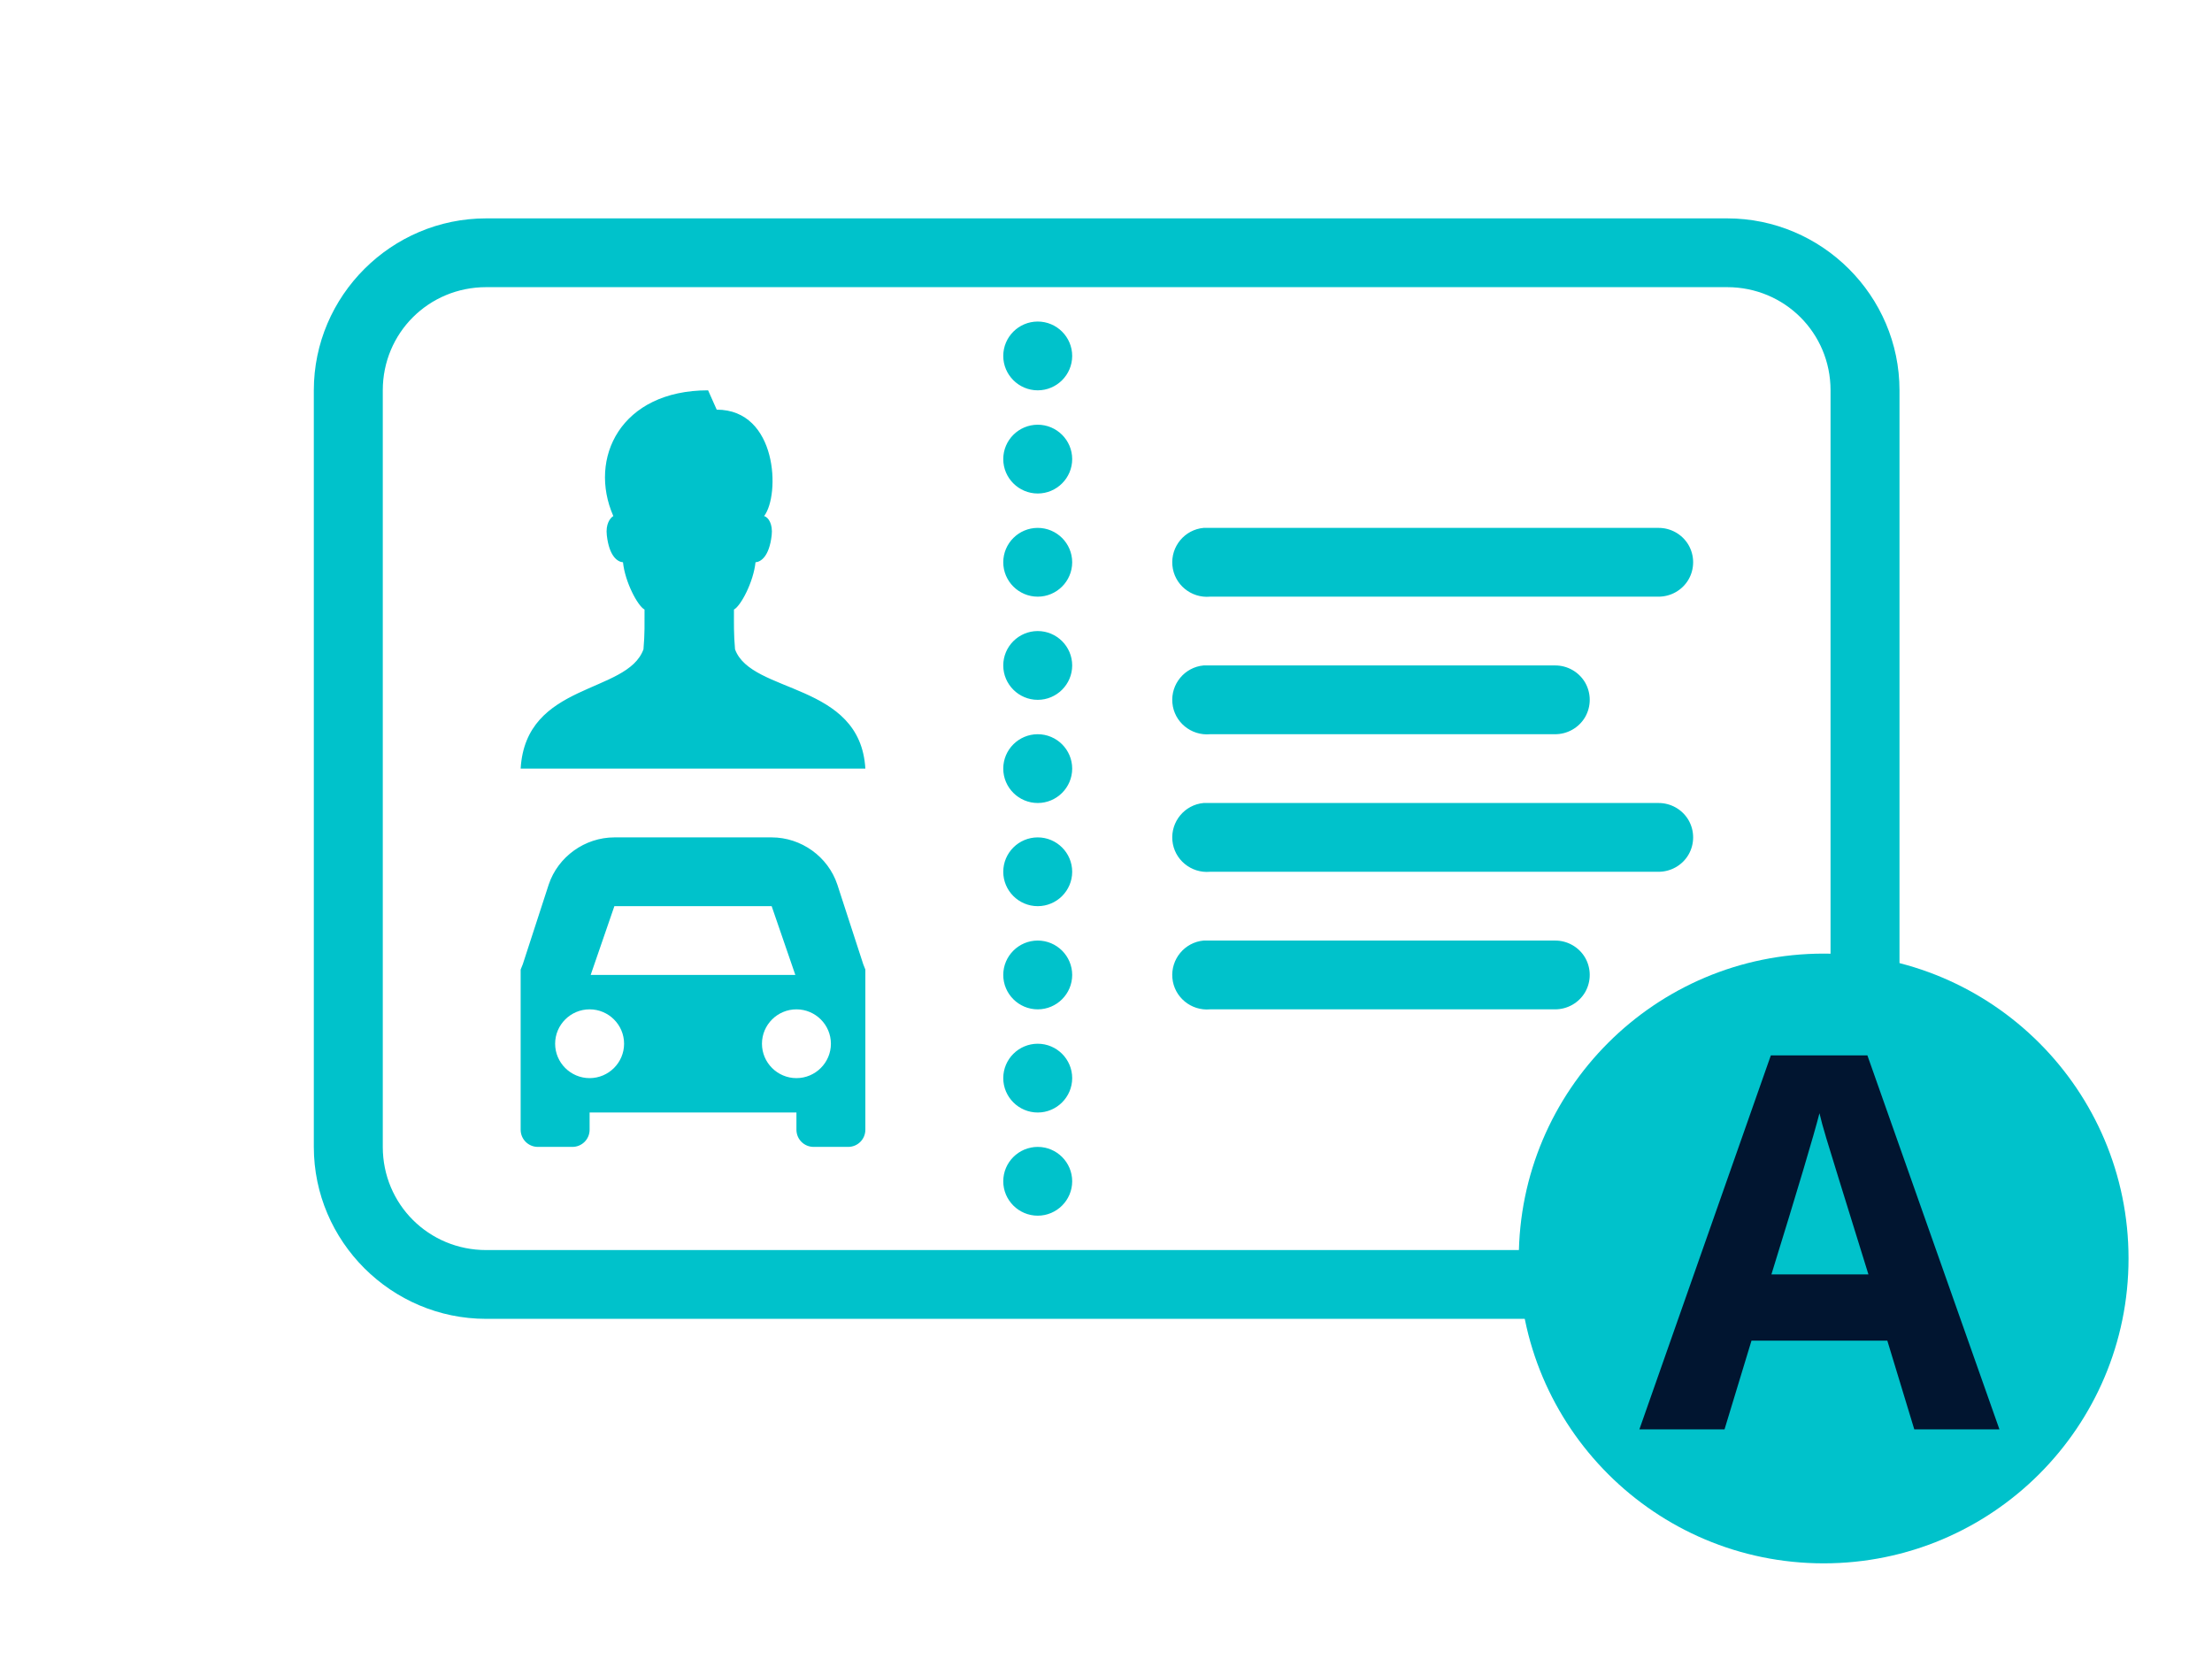
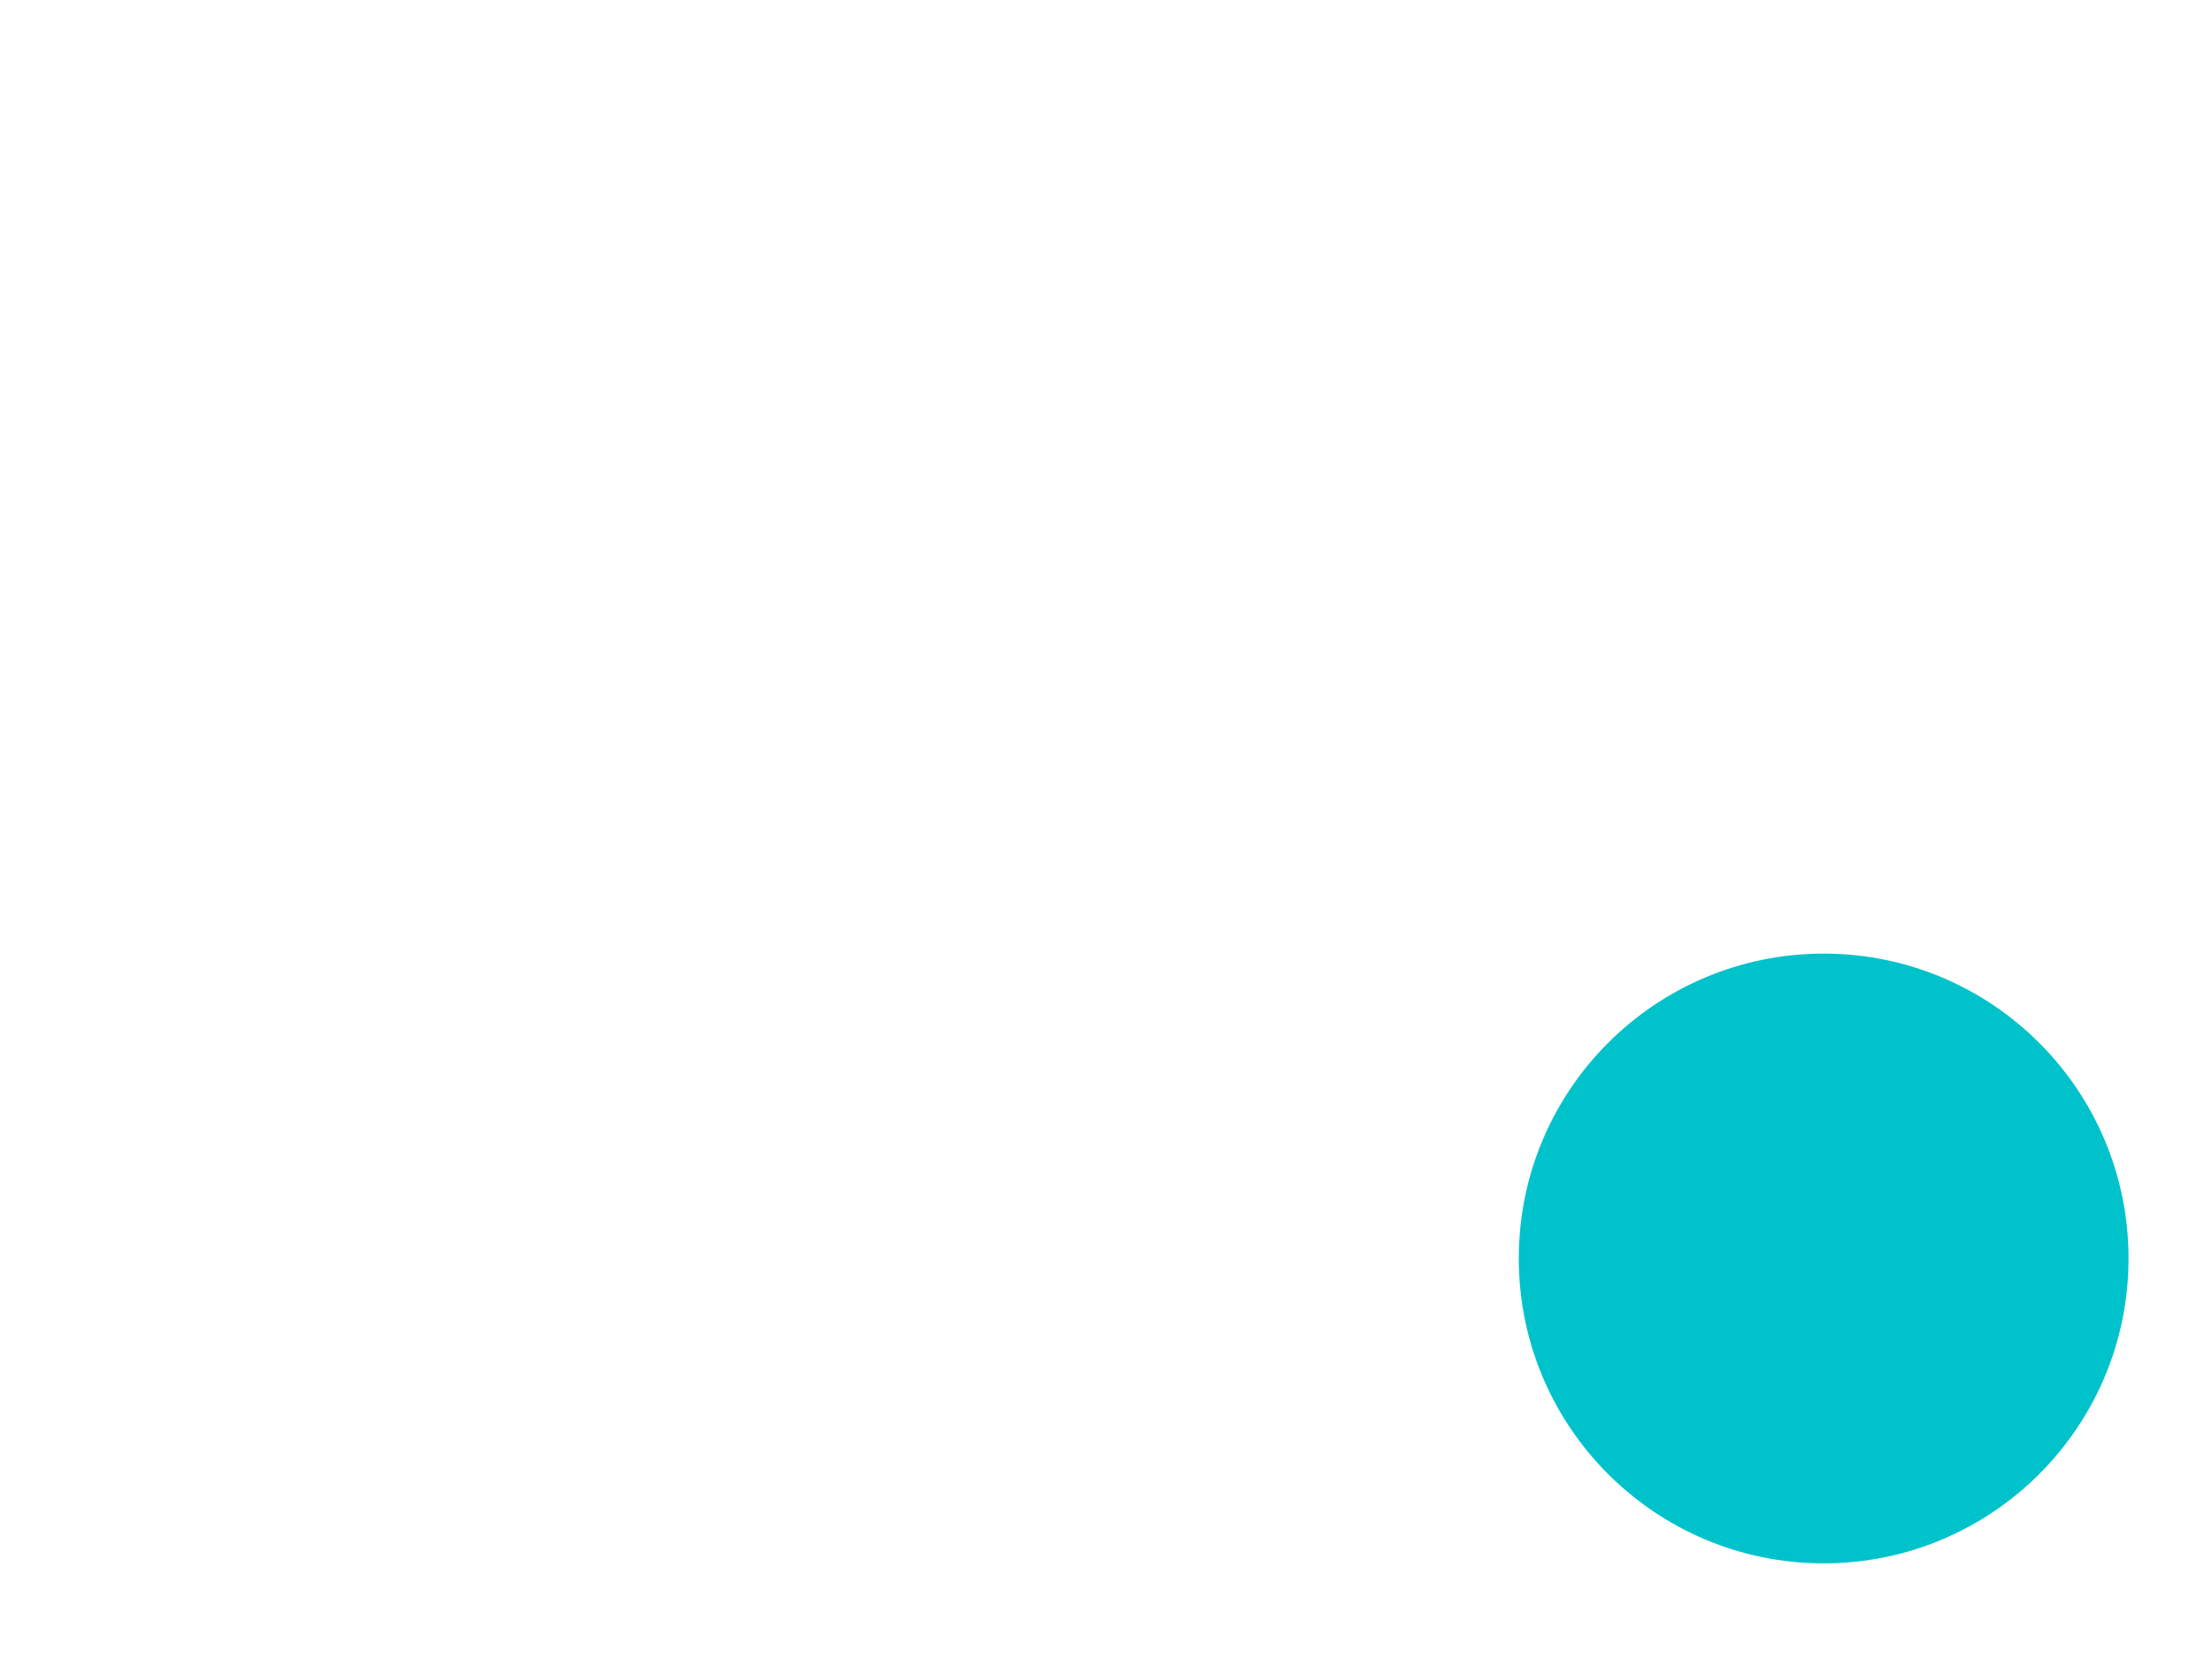
<svg xmlns="http://www.w3.org/2000/svg" width="400" zoomAndPan="magnify" viewBox="0 0 300 225" height="300" preserveAspectRatio="xMidYMid meet" version="1.0">
  <defs>
    <g />
    <clipPath id="e9c75aa87f">
-       <path d="M 42.465 29.617 L 257.715 29.617 L 257.715 178.867 L 42.465 178.867 Z M 42.465 29.617 " clip-rule="nonzero" />
-     </clipPath>
+       </clipPath>
    <clipPath id="27ab42ace2">
      <path d="M 205.984 129.332 L 288.68 129.332 L 288.68 212.027 L 205.984 212.027 Z M 205.984 129.332 " clip-rule="nonzero" />
    </clipPath>
    <clipPath id="f97220be59">
      <path d="M 247.332 129.332 C 224.496 129.332 205.984 147.844 205.984 170.68 C 205.984 193.516 224.496 212.027 247.332 212.027 C 270.168 212.027 288.68 193.516 288.68 170.68 C 288.68 147.844 270.168 129.332 247.332 129.332 " clip-rule="nonzero" />
    </clipPath>
  </defs>
  <g clip-path="url(#e9c75aa87f)">
    <path fill="#00c2cb" d="M 65.938 29.617 C 53.082 29.617 42.562 40.109 42.562 52.938 L 42.562 155.547 C 42.562 168.371 53.082 178.867 65.938 178.867 L 234.242 178.867 C 247.098 178.867 257.617 168.371 257.617 155.547 L 257.617 52.938 C 257.617 40.109 247.098 29.617 234.242 29.617 Z M 65.938 38.945 L 234.242 38.945 C 242.039 38.945 248.266 45.156 248.266 52.938 L 248.266 155.547 C 248.266 163.324 242.039 169.539 234.242 169.539 L 65.938 169.539 C 58.141 169.539 51.914 163.324 51.914 155.547 L 51.914 52.938 C 51.914 45.156 58.141 38.945 65.938 38.945 Z M 140.742 43.609 C 138.164 43.609 136.066 45.703 136.066 48.273 C 136.066 50.84 138.164 52.938 140.742 52.938 C 143.316 52.938 145.414 50.84 145.414 48.273 C 145.414 45.703 143.316 43.609 140.742 43.609 Z M 96.035 52.938 C 84.164 52.938 79.746 62.156 83.18 69.988 C 82.738 70.262 82.117 71.082 82.301 72.613 C 82.629 75.473 83.762 76.203 84.492 76.258 C 84.766 78.934 86.484 82.176 87.414 82.668 C 87.414 84.582 87.453 85.965 87.27 88.062 C 85.059 94.164 71.309 92.473 70.613 104.242 L 117.363 104.242 C 116.672 92.473 101.914 94.164 99.688 88.062 C 99.504 85.965 99.543 84.582 99.543 82.668 C 100.473 82.176 102.188 78.934 102.465 76.258 C 103.195 76.203 104.324 75.473 104.656 72.613 C 104.836 71.082 104.215 70.152 103.633 69.988 C 105.824 67.129 105.457 55.559 97.203 55.559 Z M 140.742 57.602 C 138.164 57.602 136.066 59.695 136.066 62.266 C 136.066 64.832 138.164 66.93 140.742 66.93 C 143.316 66.93 145.414 64.832 145.414 62.266 C 145.414 59.695 143.316 57.602 140.742 57.602 Z M 140.742 71.594 C 138.164 71.594 136.066 73.688 136.066 76.258 C 136.066 78.824 138.164 80.922 140.742 80.922 C 143.316 80.922 145.414 78.824 145.414 76.258 C 145.414 73.688 143.316 71.594 140.742 71.594 Z M 163.238 71.594 C 160.664 71.828 158.766 74.125 159.004 76.691 C 159.238 79.262 161.539 81.156 164.117 80.922 L 224.891 80.922 C 226.57 80.938 228.145 80.062 229 78.605 C 229.84 77.148 229.84 75.363 229 73.906 C 228.145 72.449 226.57 71.574 224.891 71.594 L 164.117 71.594 C 163.969 71.594 163.824 71.594 163.676 71.594 C 163.531 71.594 163.387 71.594 163.238 71.594 Z M 140.742 85.586 C 138.164 85.586 136.066 87.68 136.066 90.25 C 136.066 92.816 138.164 94.914 140.742 94.914 C 143.316 94.914 145.414 92.816 145.414 90.25 C 145.414 87.68 143.316 85.586 140.742 85.586 Z M 163.238 90.25 C 160.664 90.484 158.766 92.781 159.004 95.348 C 159.238 97.918 161.539 99.812 164.117 99.578 L 210.867 99.578 C 212.547 99.594 214.117 98.719 214.977 97.262 C 215.816 95.805 215.816 94.02 214.977 92.562 C 214.117 91.105 212.547 90.23 210.867 90.25 L 164.117 90.25 C 163.969 90.25 163.824 90.25 163.676 90.25 C 163.531 90.25 163.387 90.25 163.238 90.25 Z M 140.742 99.578 C 138.164 99.578 136.066 101.672 136.066 104.242 C 136.066 106.809 138.164 108.906 140.742 108.906 C 143.316 108.906 145.414 106.809 145.414 104.242 C 145.414 101.672 143.316 99.578 140.742 99.578 Z M 163.238 108.906 C 160.664 109.141 158.766 111.438 159.004 114.004 C 159.238 116.574 161.539 118.469 164.117 118.234 L 224.891 118.234 C 226.57 118.25 228.145 117.375 229 115.918 C 229.84 114.461 229.84 112.676 229 111.219 C 228.145 109.762 226.57 108.887 224.891 108.906 L 164.117 108.906 C 163.969 108.906 163.824 108.906 163.676 108.906 C 163.531 108.906 163.387 108.906 163.238 108.906 Z M 83.324 113.57 C 79.324 113.57 75.672 116.191 74.414 119.98 L 70.906 130.766 L 70.613 131.496 L 70.613 153.215 C 70.613 154.508 71.656 155.547 72.953 155.547 L 77.625 155.547 C 78.922 155.547 79.965 154.508 79.965 153.215 L 79.965 150.883 L 108.016 150.883 L 108.016 153.215 C 108.016 154.508 109.055 155.547 110.352 155.547 L 115.027 155.547 C 116.324 155.547 117.363 154.508 117.363 153.215 L 117.363 131.496 L 117.074 130.766 L 113.566 119.98 C 112.305 116.172 108.652 113.57 104.656 113.57 Z M 140.742 113.57 C 138.164 113.57 136.066 115.664 136.066 118.234 C 136.066 120.801 138.164 122.898 140.742 122.898 C 143.316 122.898 145.414 120.801 145.414 118.234 C 145.414 115.664 143.316 113.57 140.742 113.57 Z M 83.324 122.898 L 104.656 122.898 L 107.867 132.227 L 80.109 132.227 Z M 140.742 127.562 C 138.164 127.562 136.066 129.656 136.066 132.227 C 136.066 134.793 138.164 136.891 140.742 136.891 C 143.316 136.891 145.414 134.793 145.414 132.227 C 145.414 129.656 143.316 127.562 140.742 127.562 Z M 163.238 127.562 C 160.664 127.797 158.766 130.094 159.004 132.66 C 159.238 135.23 161.539 137.125 164.117 136.891 L 210.867 136.891 C 212.547 136.906 214.117 136.031 214.977 134.574 C 215.816 133.117 215.816 131.332 214.977 129.875 C 214.117 128.418 212.547 127.543 210.867 127.562 L 164.117 127.562 C 163.969 127.562 163.824 127.562 163.676 127.562 C 163.531 127.562 163.387 127.562 163.238 127.562 Z M 79.965 136.891 C 82.539 136.891 84.641 138.984 84.641 141.555 C 84.641 144.121 82.539 146.219 79.965 146.219 C 77.391 146.219 75.289 144.121 75.289 141.555 C 75.289 138.984 77.391 136.891 79.965 136.891 Z M 108.016 136.891 C 110.59 136.891 112.691 138.984 112.691 141.555 C 112.691 144.121 110.59 146.219 108.016 146.219 C 105.441 146.219 103.34 144.121 103.34 141.555 C 103.34 138.984 105.441 136.891 108.016 136.891 Z M 140.742 141.555 C 138.164 141.555 136.066 143.648 136.066 146.219 C 136.066 148.785 138.164 150.883 140.742 150.883 C 143.316 150.883 145.414 148.785 145.414 146.219 C 145.414 143.648 143.316 141.555 140.742 141.555 Z M 140.742 155.547 C 138.164 155.547 136.066 157.641 136.066 160.211 C 136.066 162.777 138.164 164.875 140.742 164.875 C 143.316 164.875 145.414 162.777 145.414 160.211 C 145.414 157.641 143.316 155.547 140.742 155.547 Z M 140.742 155.547 " fill-opacity="1" fill-rule="nonzero" />
  </g>
  <g clip-path="url(#27ab42ace2)">
    <g clip-path="url(#f97220be59)">
      <path fill="#00c2cb" d="M 205.984 129.332 L 288.68 129.332 L 288.68 212.027 L 205.984 212.027 Z M 205.984 129.332 " fill-opacity="1" fill-rule="nonzero" />
    </g>
  </g>
  <g fill="#011530" fill-opacity="1">
    <g transform="translate(222.341, 193.853)">
      <g>
-         <path d="M 37.281 0 L 33.625 -12.031 L 15.203 -12.031 L 11.547 0 L 0 0 L 17.828 -50.719 L 30.922 -50.719 L 48.828 0 Z M 31.062 -21.016 C 27.676 -31.91 25.77 -38.07 25.344 -39.5 C 24.914 -40.926 24.609 -42.051 24.422 -42.875 C 23.672 -39.926 21.5 -32.641 17.906 -21.016 Z M 31.062 -21.016 " />
-       </g>
+         </g>
    </g>
  </g>
</svg>